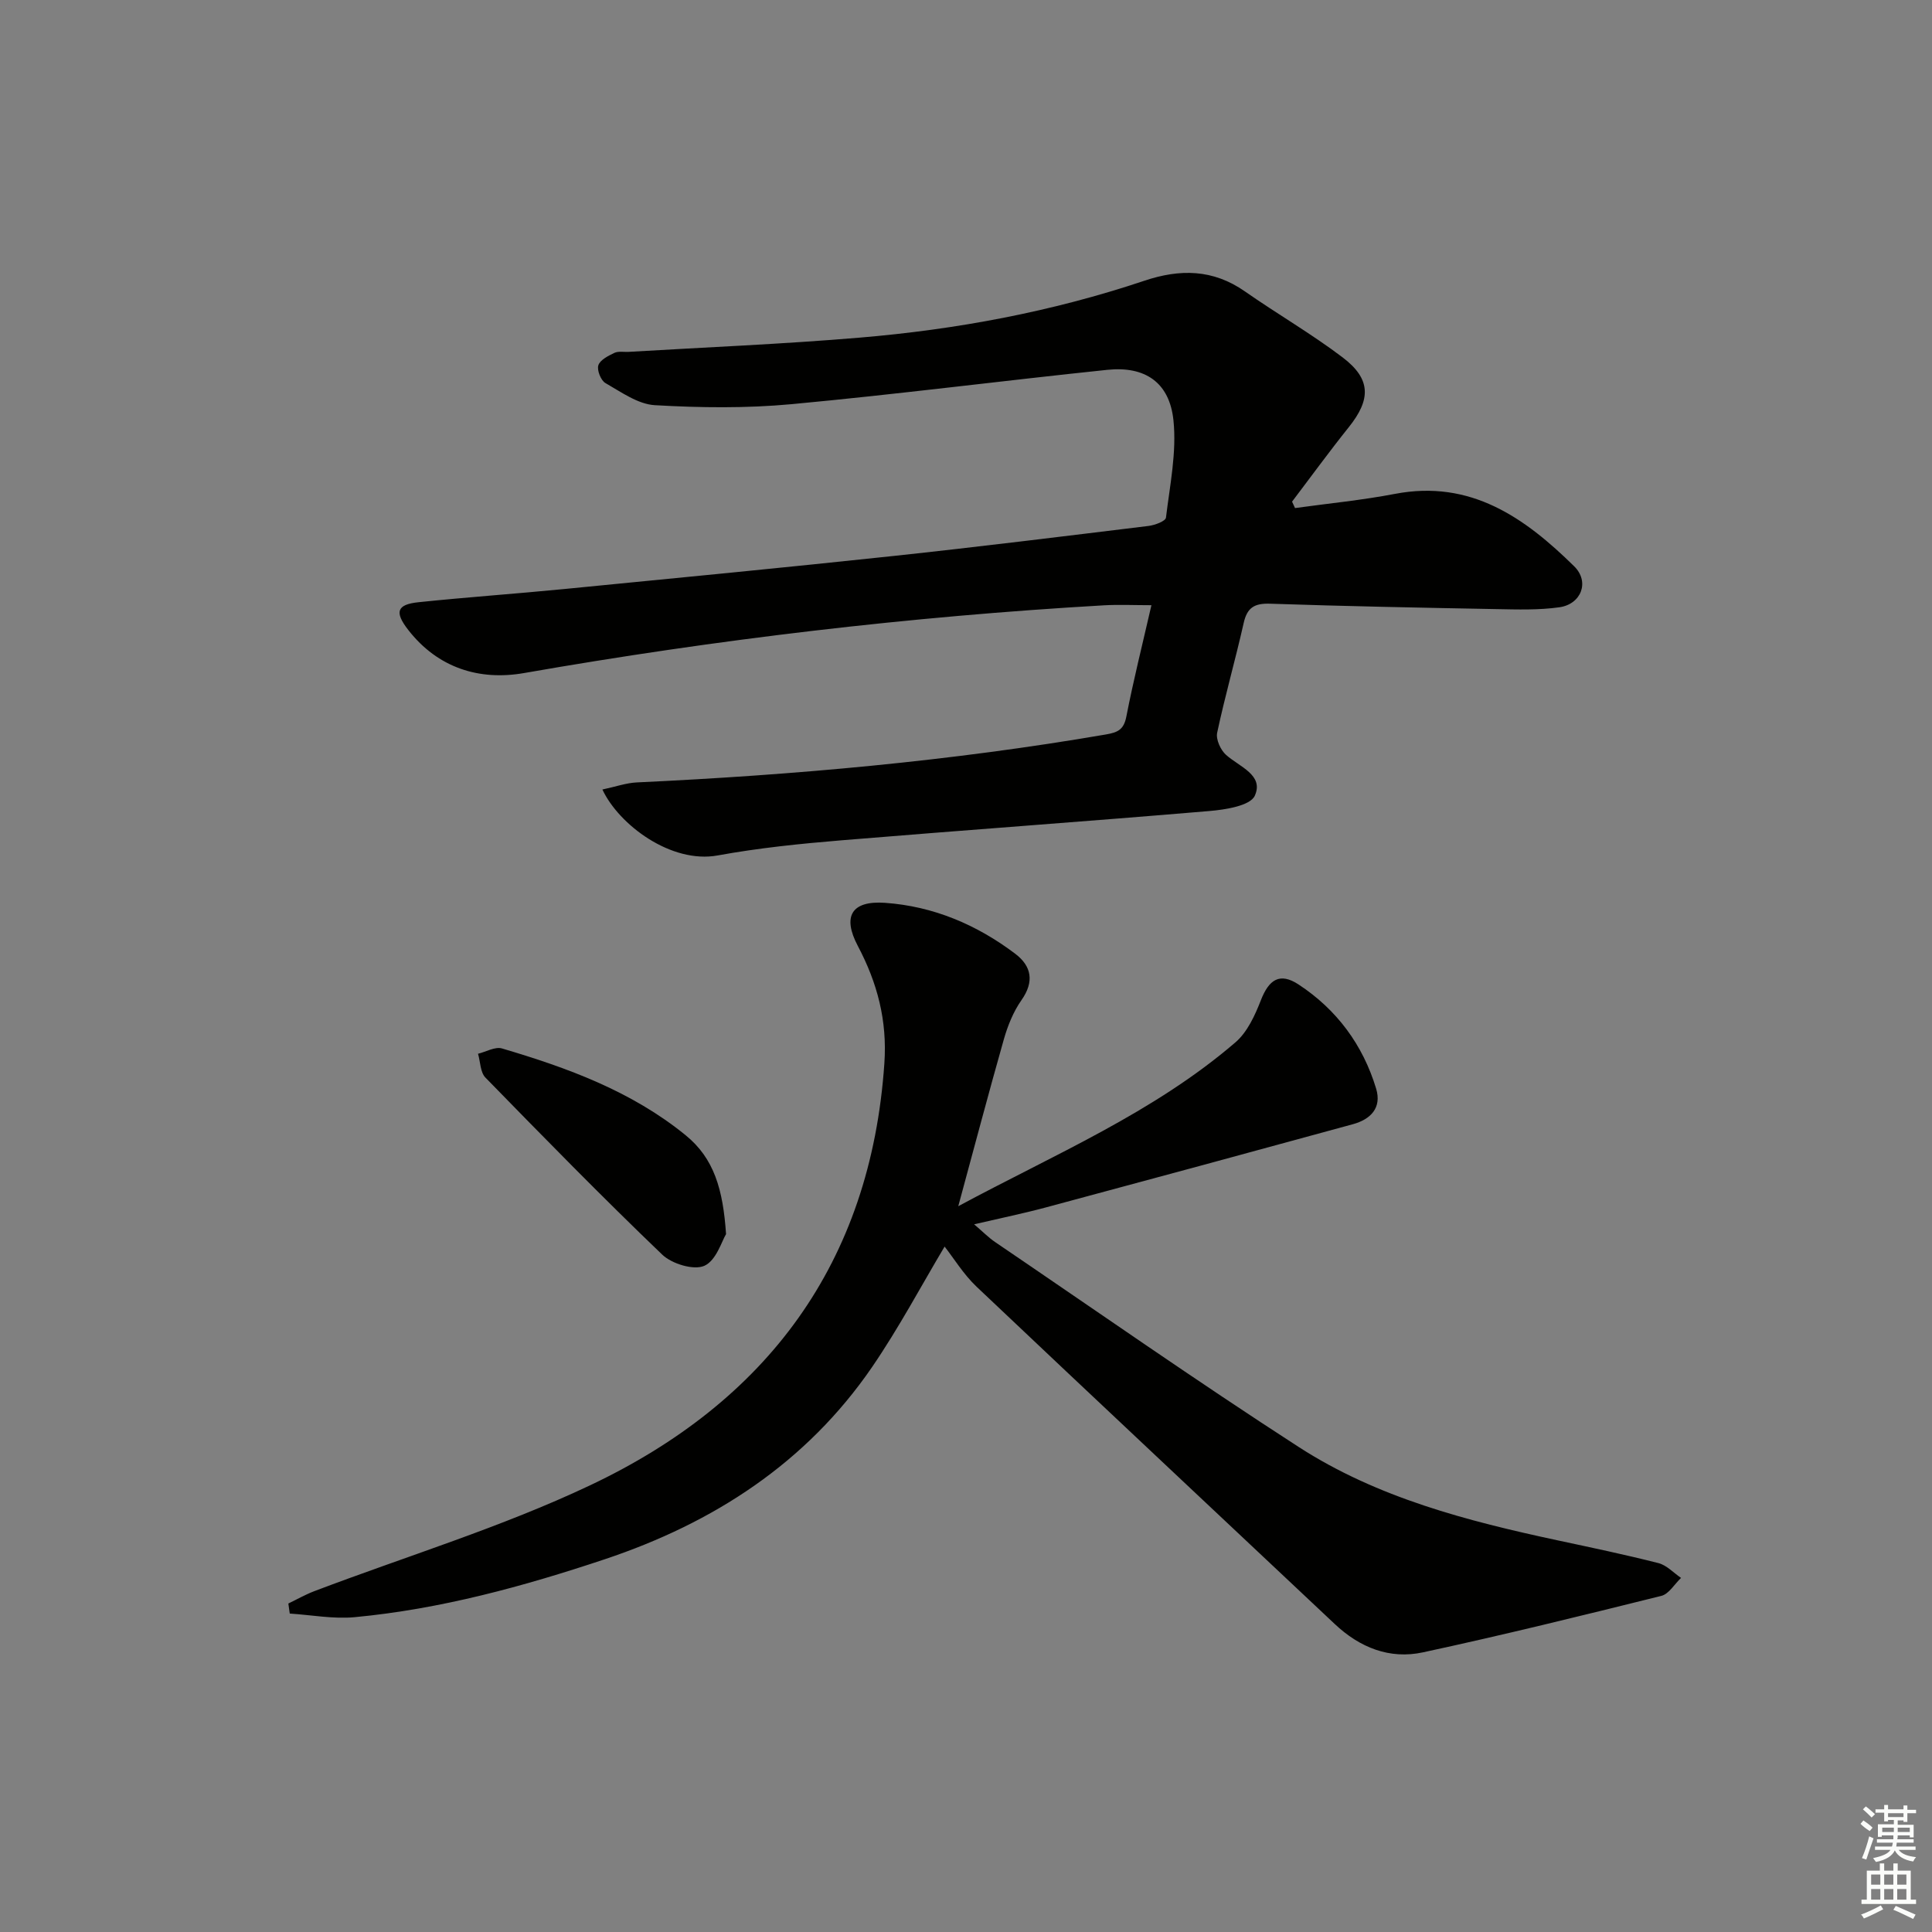
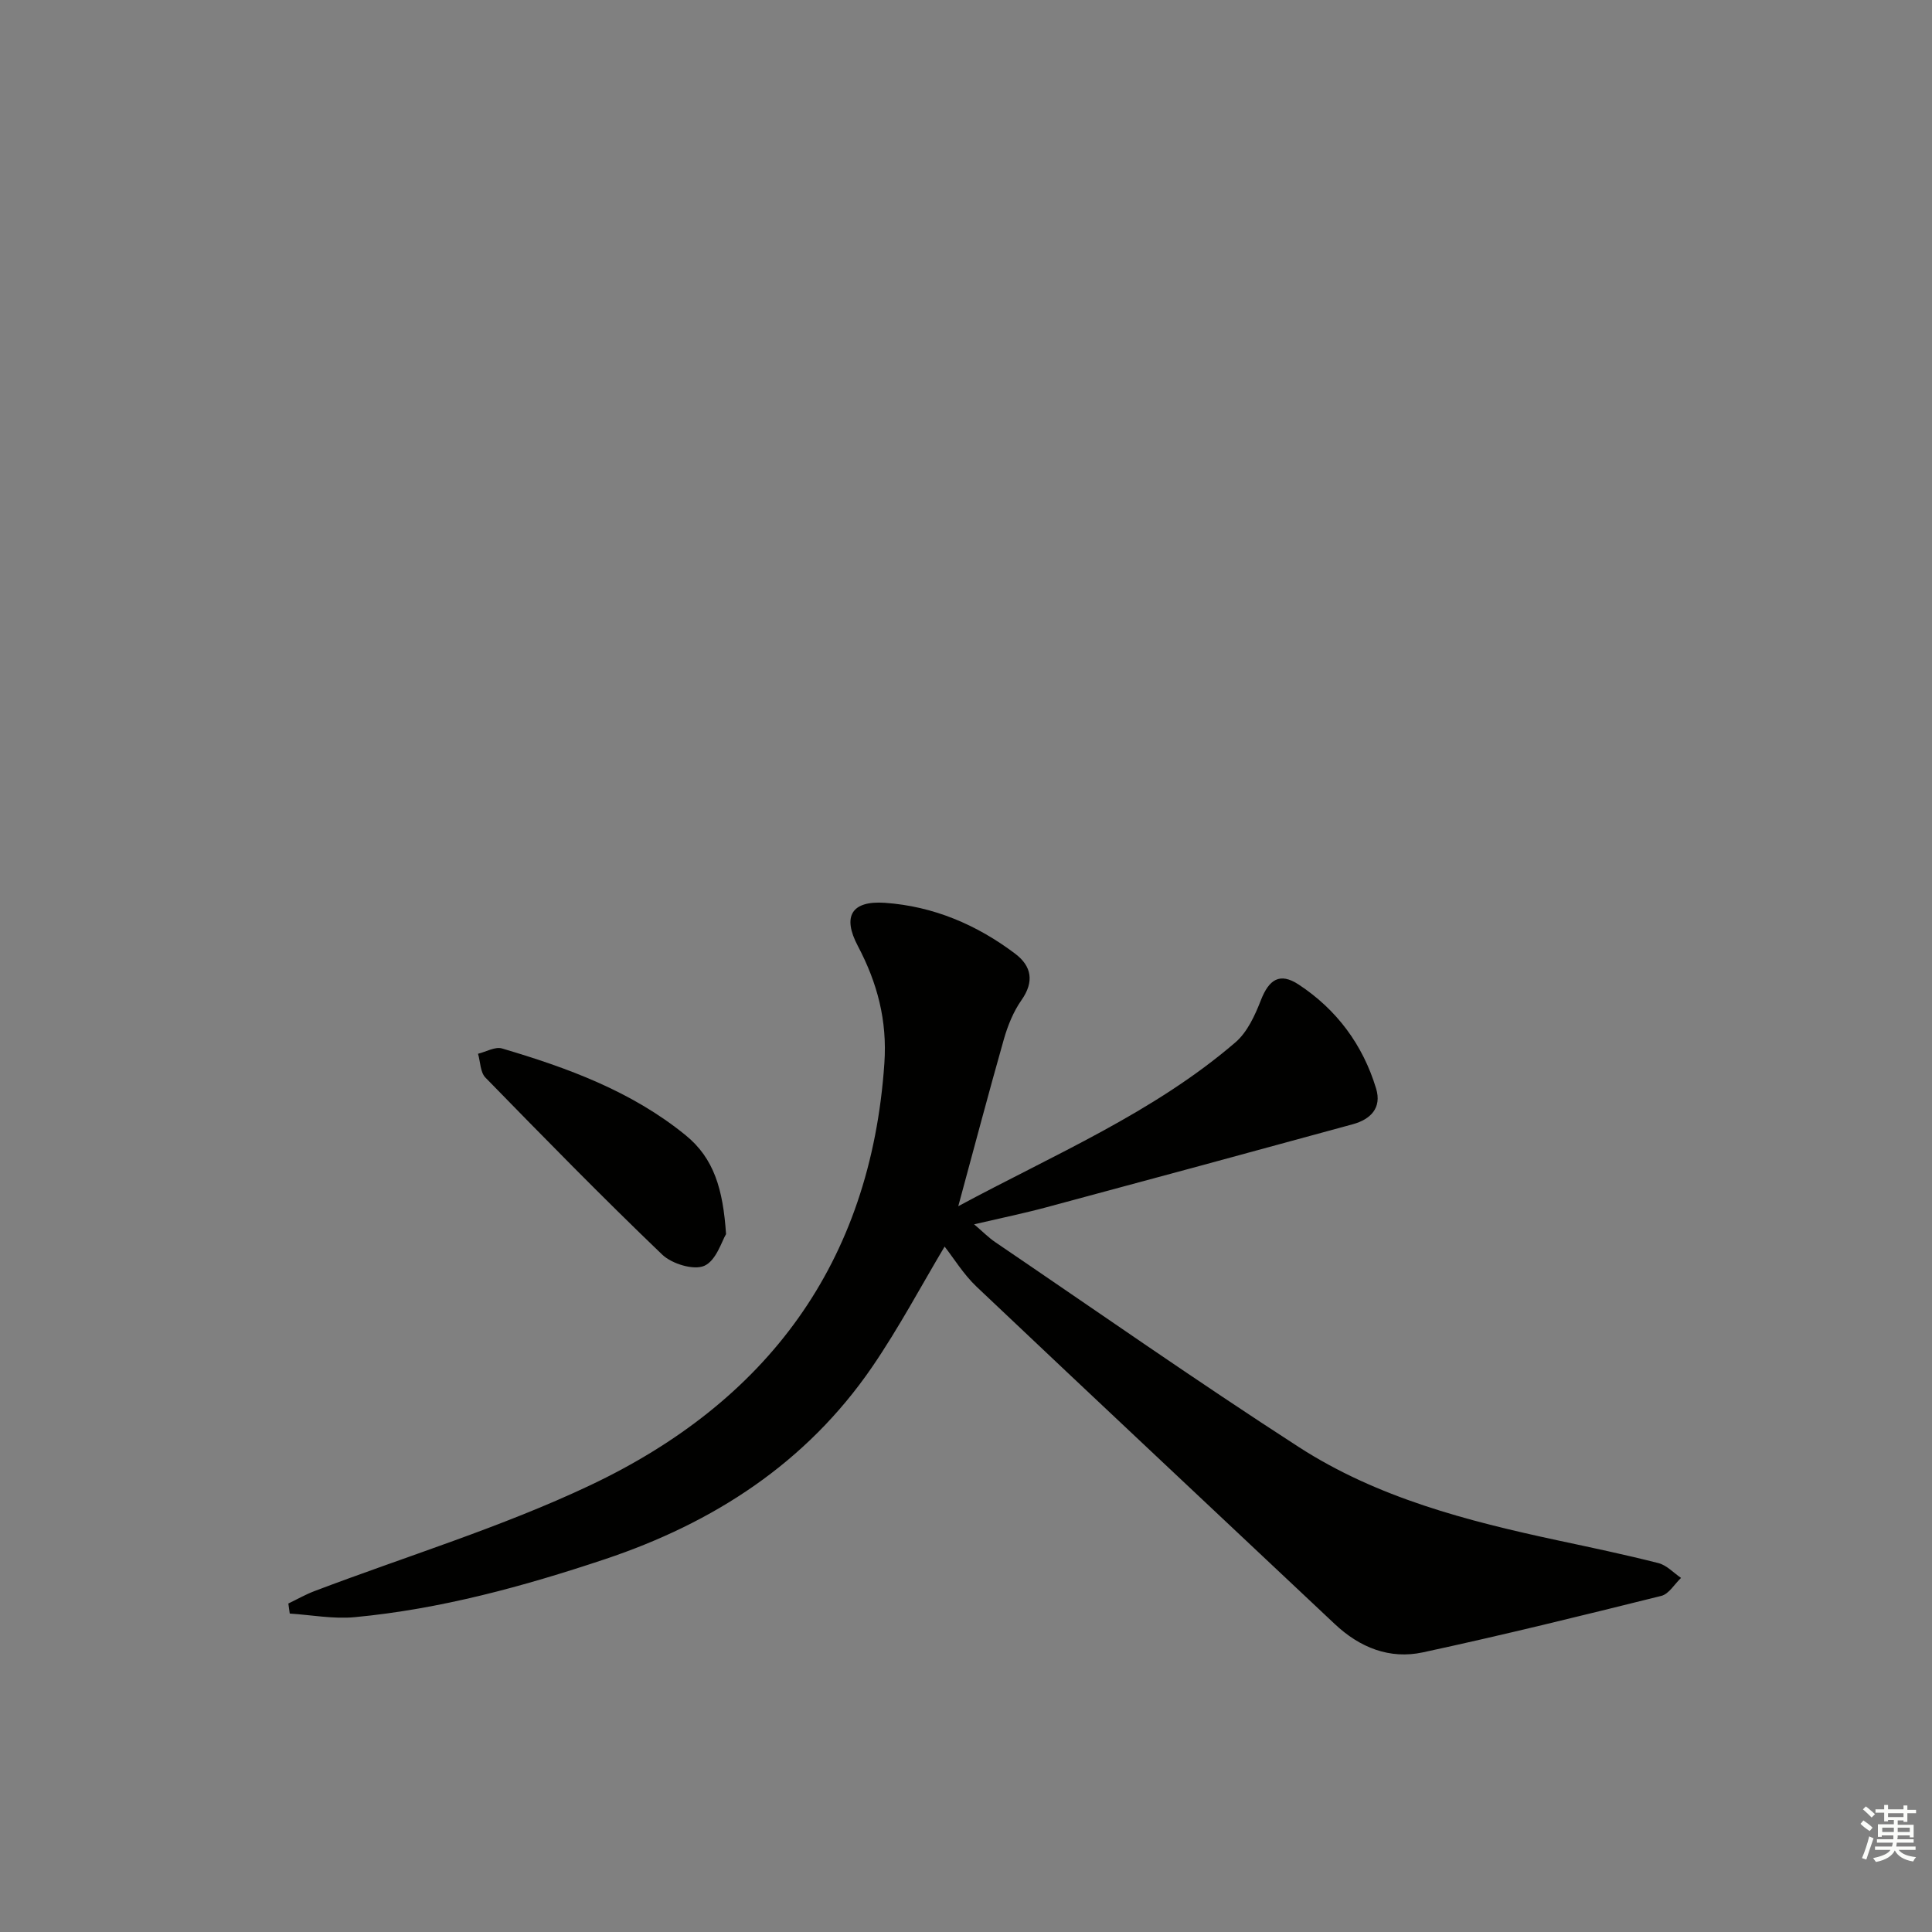
<svg xmlns="http://www.w3.org/2000/svg" enable-background="new 0 0 400 400" viewBox="0 0 400 400">
  <rect x="0" y="0" width="400" height="400" fill="#808080" stroke="none" />
  <g fill="#010100">
-     <path d="m124.72 163.46c2.75-.58 4.93-1.37 7.15-1.47 32.55-1.53 64.96-4.4 97.11-9.93 2.48-.43 3.69-1 4.22-3.71 1.45-7.46 3.31-14.85 5.19-23.05-3.63 0-6.7-.15-9.76.02-40.32 2.32-80.35 7.07-120.14 14.03-9.23 1.61-17.82-1.03-23.97-8.93-2.87-3.69-2.4-5.27 2.15-5.74 10.08-1.05 20.19-1.75 30.27-2.74 22.65-2.22 45.3-4.4 67.93-6.82 17.66-1.89 35.3-4.08 52.93-6.23 1.3-.16 3.51-.99 3.6-1.72.81-6.7 2.24-13.55 1.55-20.15-.82-7.87-5.9-11.26-13.69-10.45-21.81 2.27-43.56 5.08-65.39 7.11-9.36.87-18.88.75-28.28.21-3.51-.2-6.98-2.72-10.24-4.58-.95-.54-1.79-2.67-1.47-3.68.36-1.11 2.03-1.95 3.3-2.56.83-.4 1.97-.17 2.96-.22 15.92-.95 31.87-1.6 47.77-2.94 20.08-1.68 39.85-5.36 59-11.78 7.38-2.48 14.22-2.42 20.83 2.2 6.67 4.66 13.76 8.76 20.23 13.66 5.92 4.49 5.89 8.7 1.27 14.47-4.03 5.03-7.83 10.26-11.73 15.4.2.44.41.89.61 1.33 6.91-.96 13.87-1.63 20.7-2.94 15.68-3 26.89 4.95 37.1 15 3.26 3.21 1.46 7.84-3.07 8.48-4.25.6-8.64.46-12.96.38-15.64-.29-31.29-.59-46.92-1.12-3.25-.11-4.76.79-5.48 4-1.71 7.6-3.87 15.1-5.49 22.72-.29 1.38.71 3.58 1.85 4.59 2.77 2.47 7.88 4.16 5.94 8.45-.95 2.09-6.12 2.89-9.48 3.17-25.33 2.15-50.69 3.95-76.02 6.05-8.6.71-17.22 1.59-25.7 3.14-9.6 1.76-20.43-6.3-23.87-13.65z" />
    <path d="m198.4 249.73c19.98-10.75 40.45-19.37 57.38-33.92 2.46-2.11 4.04-5.57 5.26-8.7 1.68-4.32 3.92-5.84 7.82-3.28 7.89 5.18 13.31 12.49 16.05 21.55 1.22 4.02-1.17 6.38-4.82 7.38-21.1 5.77-42.22 11.5-63.35 17.17-4.64 1.25-9.35 2.22-15.06 3.55 1.82 1.55 3 2.76 4.37 3.69 20.91 14.2 41.63 28.72 62.86 42.43 16.26 10.5 34.86 15.3 53.61 19.32 6.97 1.49 13.95 2.95 20.86 4.71 1.7.44 3.12 2.01 4.66 3.06-1.35 1.28-2.51 3.33-4.08 3.72-16.4 4.08-32.83 8.13-49.35 11.69-6.89 1.49-13.09-.98-18.28-5.88-24.71-23.27-49.49-46.47-74.13-69.81-2.72-2.58-4.73-5.9-6.63-8.32-4.77 7.99-9.44 16.8-15.04 24.98-13.61 19.83-32.79 32.23-55.33 39.76-16.87 5.63-34.01 10.32-51.78 11.99-4.41.41-8.95-.46-13.43-.75-.1-.69-.19-1.38-.29-2.08 1.77-.85 3.5-1.84 5.33-2.54 19.08-7.25 38.76-13.23 57.16-21.94 36.57-17.31 58.08-45.95 60.91-87.37.61-8.88-1.46-16.65-5.5-24.3-3.25-6.15-1.28-9.4 5.62-8.92 10.01.7 19.02 4.53 26.99 10.56 3.36 2.55 3.97 5.75 1.28 9.58-1.68 2.39-2.84 5.27-3.65 8.1-3.17 11.16-6.13 22.39-9.44 34.57z" />
    <path d="m150.32 255.51c-.87 1.41-2.02 5.46-4.49 6.56-2.2.98-6.72-.4-8.72-2.31-12.47-11.95-24.55-24.3-36.61-36.66-1.07-1.1-1.04-3.26-1.53-4.93 1.66-.4 3.54-1.52 4.96-1.1 13.57 4.01 26.78 8.83 37.99 17.94 5.93 4.81 7.78 11.26 8.4 20.5z" />
  </g>
  <path d="m385.2 377.6.6-.7c.6.4 1.3.9 1.9 1.5l-.6.7c-.8-.5-1.4-1-1.9-1.5zm.3 7.1c.6-1.4 1.1-2.9 1.5-4.5.3.1.6.3.9.4-.5 1.4-1 2.9-1.5 4.4zm.2-10.1.6-.6c.7.5 1.3 1.1 1.9 1.6l-.7.7c-.6-.6-1.2-1.2-1.8-1.7zm8.4-.8h.8v.9h1.8v.7h-1.8v1.8h-.8v-.3h-1.2v.9h3.3v2.6h-.8v-.4h-2.5c0 .3 0 .6-.1.8h3.4v.7h-3.5c0 .3-.1.6-.1.8h4v.7h-3.5c.7.9 1.9 1.3 3.6 1.5-.2.2-.4.5-.6.9-1.9-.3-3.2-1.1-3.8-2.3-.5 1.1-1.8 2-3.9 2.4-.2-.3-.4-.5-.6-.8 1.9-.4 3.1-.9 3.6-1.7h-3.2v-.7h3.5c.1-.2.1-.5.2-.8h-3.3v-.7h3.4c0-.2 0-.5 0-.8h-2.4v.3h-.8v-2.6h3.3v-.9h-1.2v.3h-.8v-1.8h-1.8v-.7h1.8v-.9h.8v.9h3.2zm-4.4 5.5h2.4c0-.3 0-.6 0-.9h-2.4zm1.2-3.1h3.2v-.8h-3.2zm4.4 2.2h-2.4v.9h2.5v-.9z" fill="#fbfcfa" />
-   <path d="m389.2 385.8h.9v1.5h1.9v-1.5h.9v1.5h2.7v6h1.1v.9h-11.3v-.9h1.1v-6h2.7zm.2 8.7.5.8c-1.2.6-2.5 1.3-4 1.9-.2-.3-.3-.6-.6-.8 1.6-.6 3-1.3 4.1-1.9zm-2-4.3h1.9v-2.1h-1.9zm0 3.1h1.9v-2.2h-1.9zm2.7-3.1h1.9v-2.1h-1.9zm0 3.1h1.9v-2.2h-1.9zm2.4 1.3c1.4.6 2.7 1.2 4.1 1.8l-.5.9c-1.5-.7-2.8-1.4-4.1-1.9zm2.2-6.5h-1.9v2.1h1.9zm-1.9 5.2h1.9v-2.2h-1.9z" fill="#fbfcfa" />
</svg>